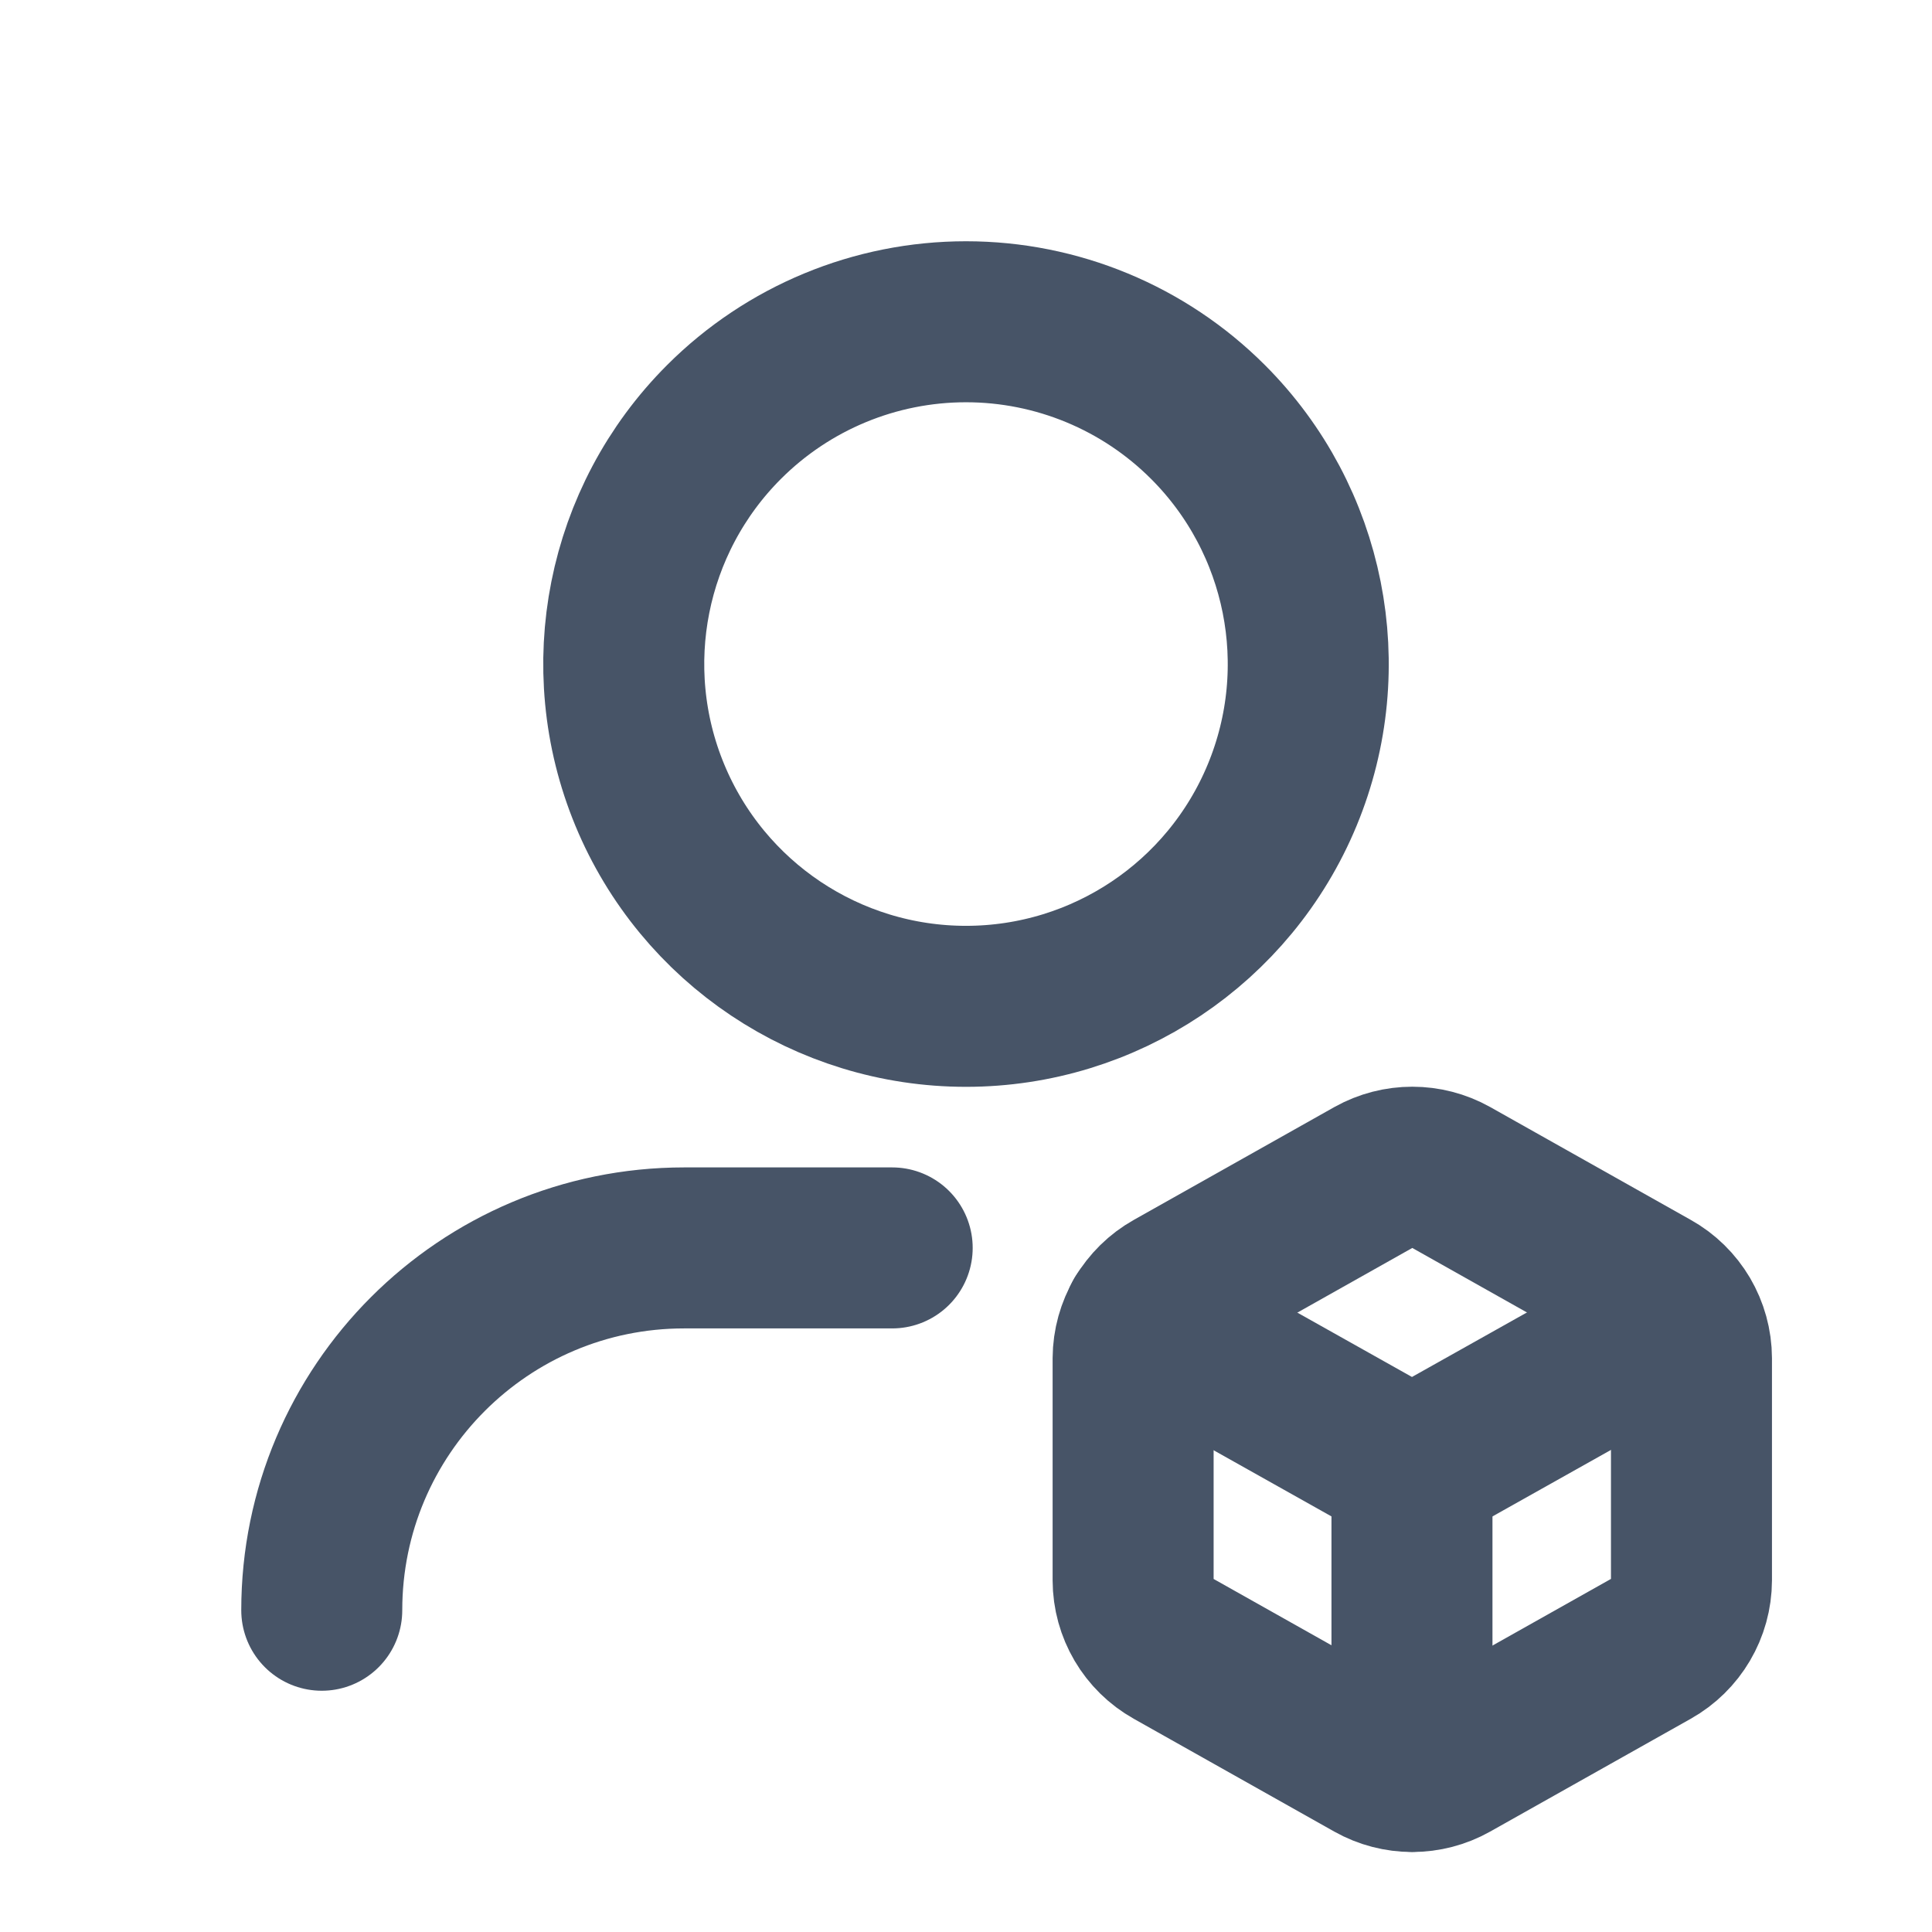
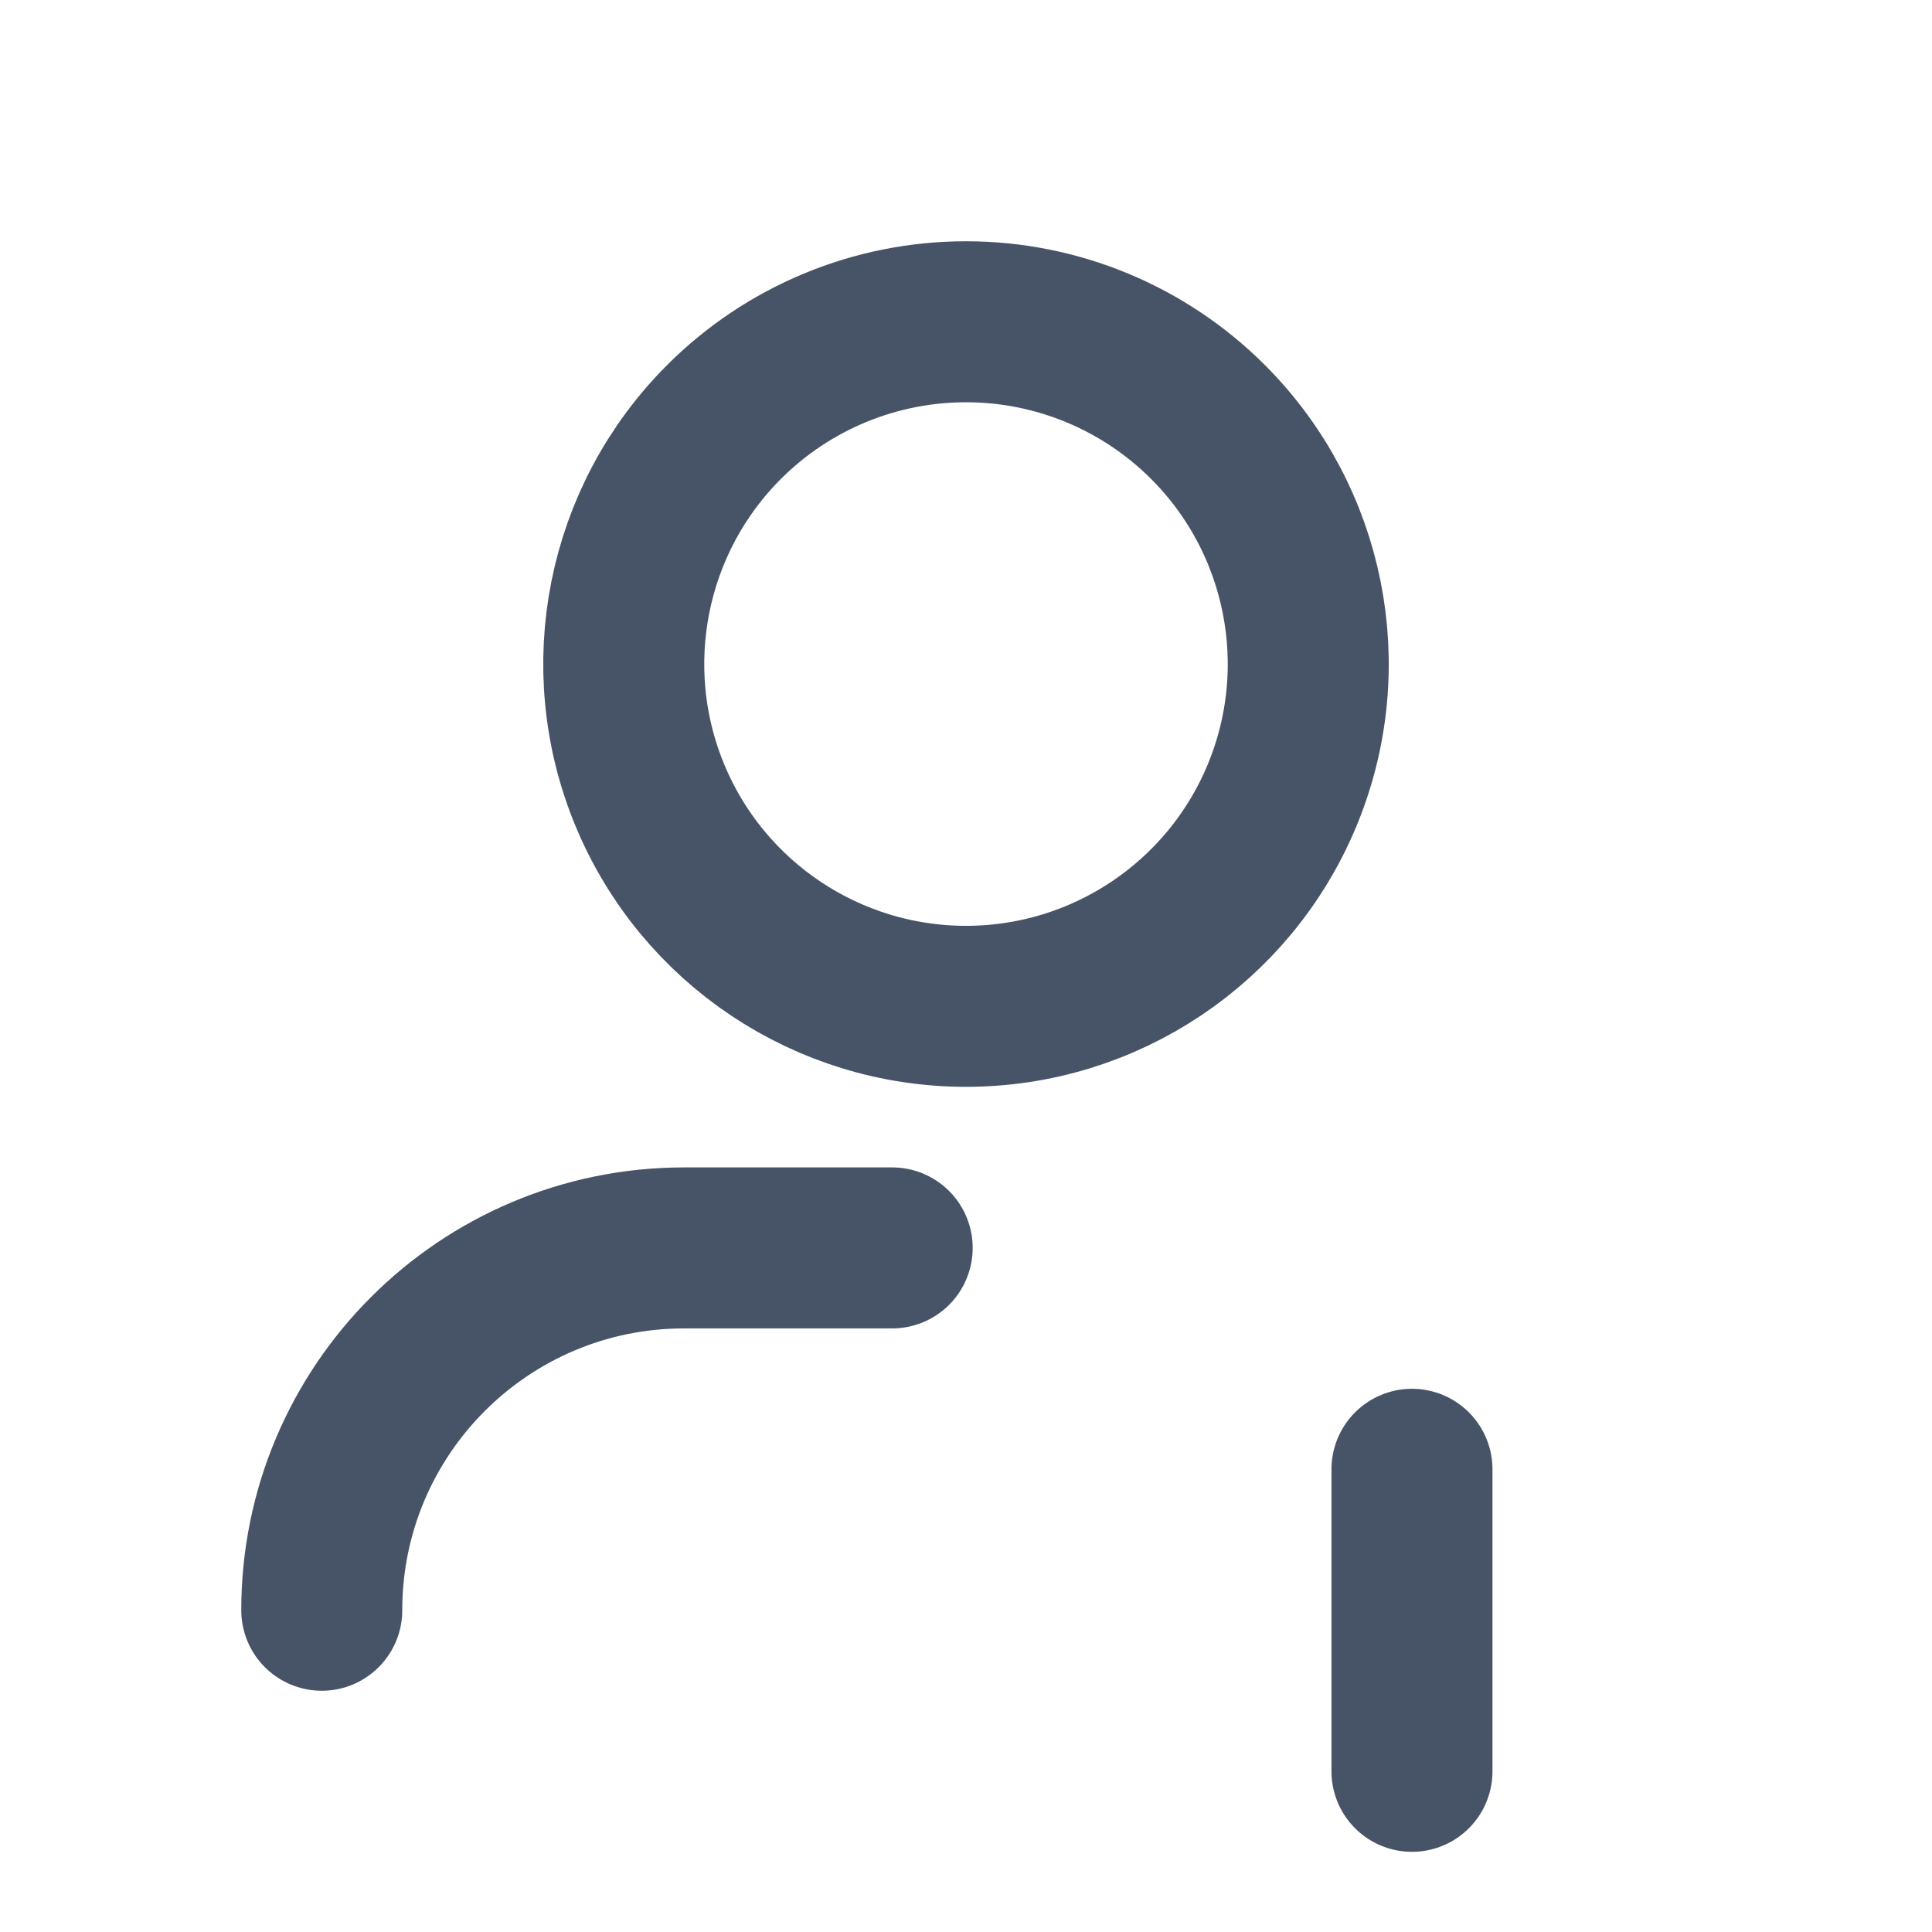
<svg xmlns="http://www.w3.org/2000/svg" width="24" height="24" viewBox="0 0 24 24" fill="none">
-   <path fill-rule="evenodd" clip-rule="evenodd" d="M14.076 19.631V16.874C14.078 16.521 14.269 16.197 14.576 16.025L17.066 14.624C17.363 14.458 17.725 14.458 18.022 14.624L20.512 16.025C20.82 16.196 21.011 16.521 21.012 16.874V19.631C21.011 19.984 20.819 20.308 20.512 20.48L18.021 21.881C17.724 22.048 17.362 22.048 17.065 21.881L14.575 20.48C14.268 20.308 14.077 19.984 14.076 19.631V19.631Z" stroke="#475467" stroke-width="2" stroke-linecap="round" stroke-linejoin="round" />
  <path d="M17.54 18.252V22.004" stroke="#475467" stroke-width="2" stroke-linecap="round" stroke-linejoin="round" />
-   <path d="M14.209 16.382L17.54 18.252L20.872 16.382" stroke="#475467" stroke-width="2" stroke-linecap="round" stroke-linejoin="round" />
  <path d="M3.997 20.003C3.997 17.517 6.013 15.502 8.499 15.502H11.083" stroke="#475467" stroke-width="2" stroke-linecap="round" stroke-linejoin="round" />
  <path d="M15.006 5.242C16.222 6.458 16.586 8.287 15.928 9.876C15.27 11.465 13.72 12.501 12 12.501C10.28 12.501 8.73 11.465 8.072 9.876C7.414 8.287 7.778 6.458 8.994 5.242C9.791 4.445 10.872 3.997 12 3.997C13.128 3.997 14.209 4.445 15.006 5.242" stroke="#475467" stroke-width="2" stroke-linecap="round" stroke-linejoin="round" />
</svg>